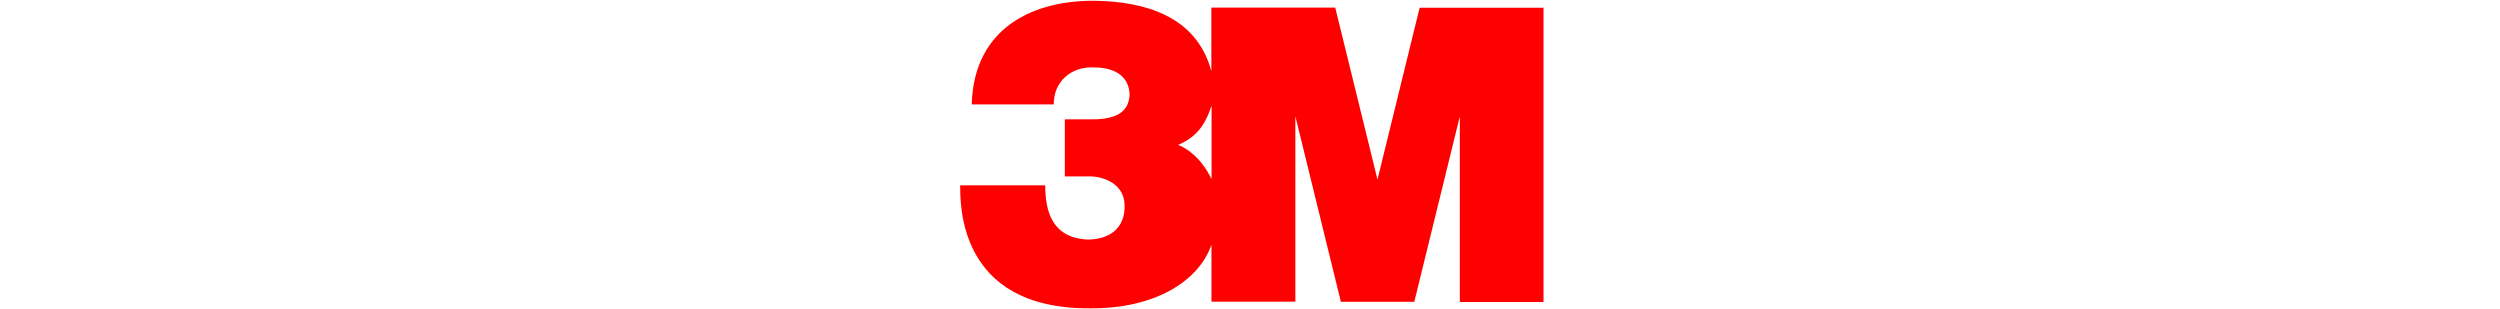
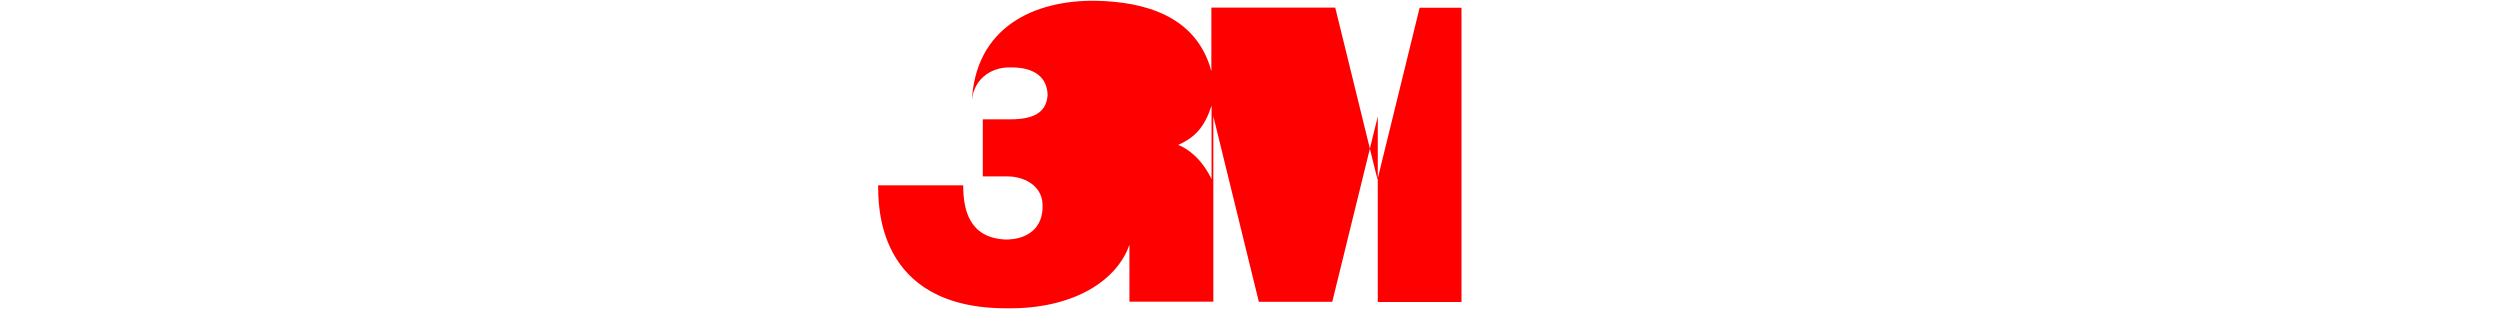
<svg xmlns="http://www.w3.org/2000/svg" height="309" viewBox="7.5 239.8 593.3 312.3" width="2500">
-   <path d="m475.6 247.6-42.6 173.7-42.7-173.8h-125.2v64.2c-15.1-56.2-68.1-70.3-117.3-71.1-59.9-.8-122.7 25.3-124.9 104.7h82.9c0-24 18.3-37.8 39-37.4 25.4-.2 37.1 10.7 37.7 27.6-.9 14.7-9.5 24.9-37.5 24.9h-28v57.7h25.3c14.4 0 34.4 7.8 35.1 28.4 1 24.4-16 35.3-36.9 35.4-37.3-1.4-43.3-30.1-43.3-54.8h-86c.4 16.6-3.7 125 131.1 124.3 64.6.6 109.7-26.6 122.9-64.2v57.5h84.8v-187.4l46 187.5h74.2l46-187.3v187.5h84.6v-297.4zm-210.3 173.3c-10.5-21.9-25.4-31.6-33.8-34.6 17.6-7.8 26.8-18.5 33.8-39.7z" fill="#f00" />
+   <path d="m475.6 247.6-42.6 173.7-42.7-173.8h-125.2v64.2c-15.1-56.2-68.1-70.3-117.3-71.1-59.9-.8-122.7 25.3-124.9 104.7c0-24 18.3-37.8 39-37.4 25.4-.2 37.1 10.7 37.7 27.6-.9 14.7-9.5 24.9-37.5 24.9h-28v57.7h25.3c14.4 0 34.4 7.8 35.1 28.4 1 24.4-16 35.3-36.9 35.4-37.3-1.4-43.3-30.1-43.3-54.8h-86c.4 16.6-3.7 125 131.1 124.3 64.6.6 109.7-26.6 122.9-64.2v57.5h84.8v-187.4l46 187.5h74.2l46-187.3v187.5h84.6v-297.4zm-210.3 173.3c-10.5-21.9-25.4-31.6-33.8-34.6 17.6-7.8 26.8-18.5 33.8-39.7z" fill="#f00" />
</svg>